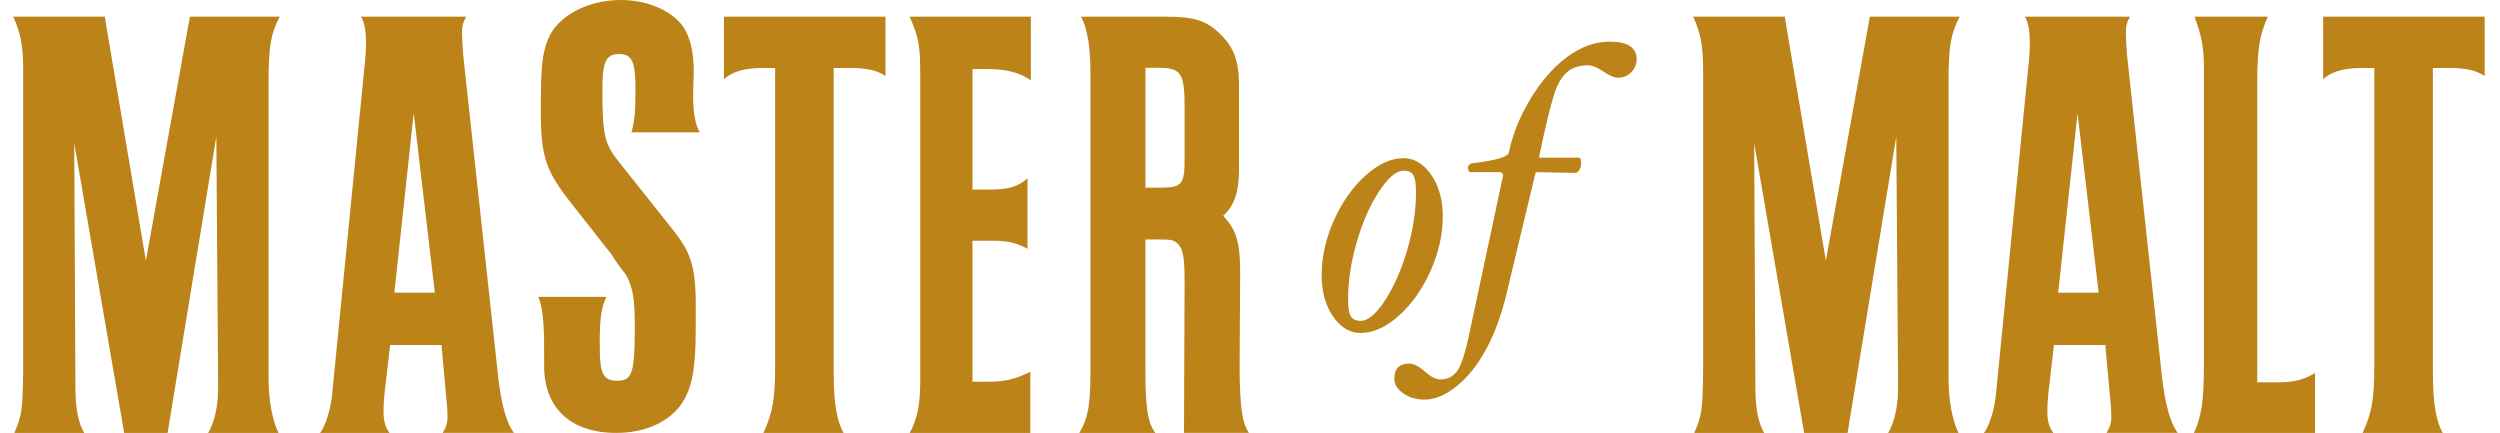
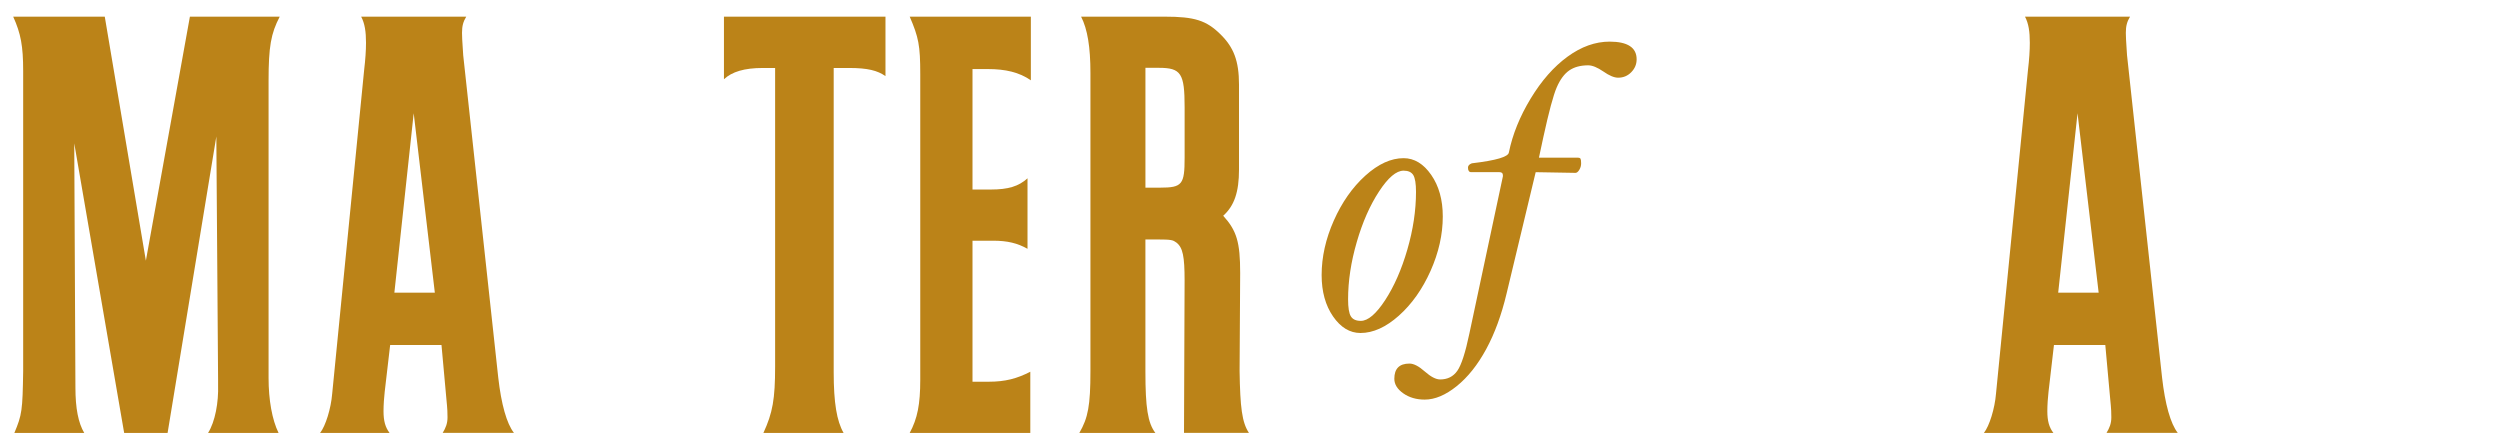
<svg xmlns="http://www.w3.org/2000/svg" width="231" height="40" viewBox="0 0 231 40" fill="none">
  <g clip-path="url(#clip0_183_169)">
    <path d="M9.681 1.539L13.479 24.086L17.547 1.539H25.846C25.033 3.096 24.816 4.307 24.816 7.478V34.925C24.816 36.945 25.142 38.789 25.738 40H19.228C19.88 38.962 20.205 37.173 20.151 35.56V35.04L19.989 12.611L15.486 40H11.472L6.861 13.244L6.969 35.791C6.969 37.751 7.239 39.078 7.782 40H1.328C2.032 38.327 2.086 37.925 2.141 34.291V6.556C2.141 4.25 1.924 3.097 1.219 1.539H9.681Z" fill="#BB8318" />
    <path fill-rule="evenodd" clip-rule="evenodd" d="M42.69 3.034C42.69 2.402 42.801 1.998 43.081 1.539H33.372C33.707 2.172 33.819 2.919 33.819 3.957C33.819 4.648 33.762 5.51 33.651 6.431L30.695 36.372C30.583 37.755 30.08 39.367 29.578 40H35.995C35.604 39.481 35.437 38.906 35.437 37.985C35.437 37.408 35.493 36.661 35.547 36.199L36.05 31.881H40.794L41.239 36.776C41.35 37.869 41.35 38.216 41.35 38.559C41.35 39.136 41.183 39.537 40.904 39.999H47.489C46.817 39.137 46.316 37.35 46.037 34.874L42.801 5.108C42.785 4.845 42.769 4.605 42.755 4.385C42.718 3.834 42.69 3.405 42.69 3.034ZM40.179 27.044H36.44L38.226 10.463L40.179 27.044Z" fill="#BB8318" />
-     <path d="M58.352 12.225C58.657 11.078 58.719 10.16 58.719 8.322C58.719 5.682 58.412 4.994 57.189 4.994C56.027 4.994 55.66 5.682 55.66 8.15C55.66 12.511 55.844 13.315 57.25 15.036L62.267 21.35C63.981 23.531 64.347 24.85 64.286 29.212V30.187C64.286 34.031 63.981 35.696 63.062 37.189C61.9 38.967 59.636 40 56.945 40C52.725 40 50.277 37.705 50.277 33.801V31.966C50.277 29.784 50.093 28.12 49.727 27.43H56.027C55.539 28.523 55.416 29.384 55.416 31.851C55.416 34.605 55.721 35.178 57.067 35.178C58.412 35.178 58.657 34.432 58.657 30.243C58.657 27.603 58.474 26.627 57.924 25.538C57.741 25.25 57.741 25.25 57.25 24.619C56.883 24.102 56.639 23.757 56.517 23.529L52.909 18.939C50.4 15.784 49.971 14.521 49.971 10.16C49.971 6.142 50.093 4.994 50.645 3.615C51.502 1.494 54.254 0 57.373 0C59.82 0 62.083 0.978 63.123 2.468C63.797 3.501 64.103 4.763 64.103 6.716L64.042 8.723C64.042 10.329 64.224 11.477 64.652 12.225H58.352V12.225Z" fill="#BB8318" />
    <path d="M81.818 1.539V7.034C81.079 6.513 80.166 6.281 78.458 6.281H77.033V34.39C77.033 37.223 77.318 38.901 77.946 40H70.54C71.394 38.148 71.621 36.875 71.621 33.87V6.281H70.482C68.774 6.281 67.633 6.629 66.893 7.322V1.539H81.818Z" fill="#BB8318" />
    <path d="M95.251 1.539V7.421C94.173 6.671 92.889 6.382 91.297 6.382H89.859V17.512H91.555C93.145 17.512 94.121 17.224 94.942 16.475V22.99C94.019 22.47 93.094 22.241 91.76 22.241H89.859V35.271H91.349C92.889 35.271 93.967 34.983 95.2 34.349V40H84.057C84.776 38.673 85.032 37.347 85.032 35.098V6.845C85.032 4.192 84.878 3.443 84.057 1.539H95.251V1.539Z" fill="#BB8318" />
    <path fill-rule="evenodd" clip-rule="evenodd" d="M112.755 3.154C111.458 1.885 110.376 1.539 107.621 1.539V1.539H99.893C100.488 2.693 100.756 4.365 100.756 6.729V34.291C100.756 37.462 100.54 38.615 99.731 40H106.756C106.051 39.078 105.836 37.636 105.836 34.349V22.126H106.917C108.269 22.126 108.377 22.181 108.7 22.412C109.294 22.874 109.457 23.681 109.457 25.93L109.402 39.999H115.402C114.753 39.019 114.592 37.635 114.538 34.29L114.592 25.238C114.592 22.357 114.269 21.317 113.025 19.935C114.052 19.011 114.484 17.743 114.484 15.666V7.825C114.484 5.634 113.998 4.365 112.755 3.154ZM109.459 14.571C109.459 17.051 109.242 17.339 107.19 17.339V17.338H105.838V6.267H107.08C109.135 6.267 109.459 6.787 109.459 9.9V14.571Z" fill="#BB8318" />
-     <path d="M164.91 1.538L168.708 24.086L172.775 1.538H181.075C180.262 3.096 180.045 4.307 180.045 7.478V34.925C180.045 36.945 180.371 38.789 180.967 40H174.458C175.109 38.962 175.435 37.173 175.379 35.56V35.04L175.217 12.61L170.714 40H166.7L162.088 13.243L162.197 35.791C162.197 37.75 162.468 39.078 163.01 40H156.555C157.26 38.327 157.315 37.925 157.369 34.291V6.556C157.369 4.25 157.152 3.096 156.447 1.538H164.91Z" fill="#BB8318" />
    <path fill-rule="evenodd" clip-rule="evenodd" d="M196.427 3.034C196.427 2.402 196.539 1.998 196.816 1.539H187.109C187.444 2.172 187.555 2.919 187.555 3.957C187.555 4.648 187.501 5.51 187.389 6.431L184.431 36.372C184.319 37.755 183.817 39.367 183.314 40H189.732C189.341 39.481 189.174 38.906 189.174 37.985C189.174 37.408 189.229 36.661 189.284 36.199L189.785 31.881H194.53L194.975 36.776C195.087 37.869 195.087 38.216 195.087 38.559C195.087 39.136 194.92 39.537 194.642 39.999H201.225C200.554 39.137 200.054 37.35 199.774 34.874L196.538 5.108C196.524 4.859 196.508 4.63 196.494 4.42C196.456 3.852 196.427 3.413 196.427 3.034ZM193.916 27.044H190.177L191.964 10.463L193.916 27.044Z" fill="#BB8318" />
-     <path d="M209.546 1.539C208.776 3.269 208.57 4.538 208.57 7.593V35.329H210.318C211.96 35.329 212.833 35.099 213.911 34.465V40H202.717C203.435 38.5 203.641 36.944 203.641 33.714V6.267C203.641 4.365 203.435 3.327 202.768 1.539H209.546Z" fill="#BB8318" />
-     <path d="M229.584 1.538V7.034C228.842 6.512 227.931 6.281 226.222 6.281H224.798V34.39C224.798 37.223 225.083 38.901 225.709 40H218.303C219.156 38.148 219.385 36.875 219.385 33.87V6.281H218.246C216.537 6.281 215.397 6.629 214.658 7.322V1.538H229.584Z" fill="#BB8318" />
    <path fill-rule="evenodd" clip-rule="evenodd" d="M132.181 25.035C132.935 23.346 133.313 21.666 133.313 20.001C133.313 18.463 132.955 17.181 132.241 16.155C131.526 15.129 130.677 14.615 129.692 14.615C128.524 14.615 127.346 15.155 126.154 16.232C124.964 17.31 123.992 18.695 123.243 20.384C122.494 22.073 122.119 23.753 122.119 25.418C122.119 26.945 122.472 28.218 123.174 29.237C123.878 30.257 124.724 30.769 125.71 30.769C126.875 30.769 128.057 30.234 129.255 29.168C130.451 28.102 131.426 26.723 132.181 25.035ZM130.59 16.182C130.755 16.456 130.839 16.97 130.839 17.729C130.839 19.441 130.573 21.217 130.039 23.059C129.505 24.9 128.822 26.457 127.987 27.735C127.152 29.009 126.403 29.649 125.739 29.649C125.296 29.649 124.991 29.51 124.819 29.229C124.647 28.951 124.563 28.424 124.563 27.656C124.563 25.966 124.83 24.204 125.364 22.368C125.896 20.532 126.582 18.976 127.423 17.692C128.261 16.41 129.018 15.769 129.693 15.769C130.124 15.769 130.423 15.907 130.59 16.182Z" fill="#BB8318" />
    <path d="M151.225 5.481C151.225 5.939 151.059 6.336 150.727 6.673C150.398 7.01 149.993 7.179 149.517 7.179C149.147 7.179 148.692 6.987 148.151 6.607C147.597 6.228 147.13 6.036 146.751 6.036C146.038 6.036 145.45 6.195 144.996 6.51C144.54 6.827 144.155 7.348 143.84 8.076C143.525 8.806 143.113 10.339 142.604 12.677C142.431 13.492 142.296 14.125 142.198 14.571H145.803C145.921 14.571 146 14.604 146.04 14.667C146.077 14.734 146.096 14.874 146.096 15.092C146.096 15.31 146.04 15.511 145.924 15.697C145.81 15.881 145.693 15.973 145.576 15.973L141.897 15.909L139.206 27.133C138.737 29.101 138.11 30.813 137.323 32.264C136.534 33.716 135.625 34.855 134.6 35.681C133.572 36.507 132.587 36.923 131.64 36.923C130.87 36.923 130.208 36.73 129.66 36.343C129.111 35.956 128.836 35.51 128.836 34.997C128.836 34.061 129.303 33.594 130.237 33.594C130.629 33.594 131.1 33.837 131.652 34.327C132.207 34.816 132.678 35.061 133.07 35.061C133.752 35.061 134.282 34.796 134.657 34.261C135.03 33.728 135.403 32.581 135.771 30.818L138.867 16.297V16.183C138.867 15.997 138.757 15.907 138.54 15.907H135.936C135.74 15.907 135.642 15.765 135.642 15.482C135.642 15.308 135.761 15.178 136.001 15.089C138.237 14.827 139.379 14.491 139.422 14.079C139.759 12.425 140.429 10.767 141.432 9.11C142.437 7.451 143.573 6.159 144.842 5.235C146.112 4.309 147.41 3.846 148.733 3.846C150.394 3.849 151.225 4.395 151.225 5.481Z" fill="#BB8318" />
  </g>
  <defs>
    <clipPath id="clip0_183_169">
      <rect width="230.909" height="40" fill="white" />
    </clipPath>
  </defs>
</svg>